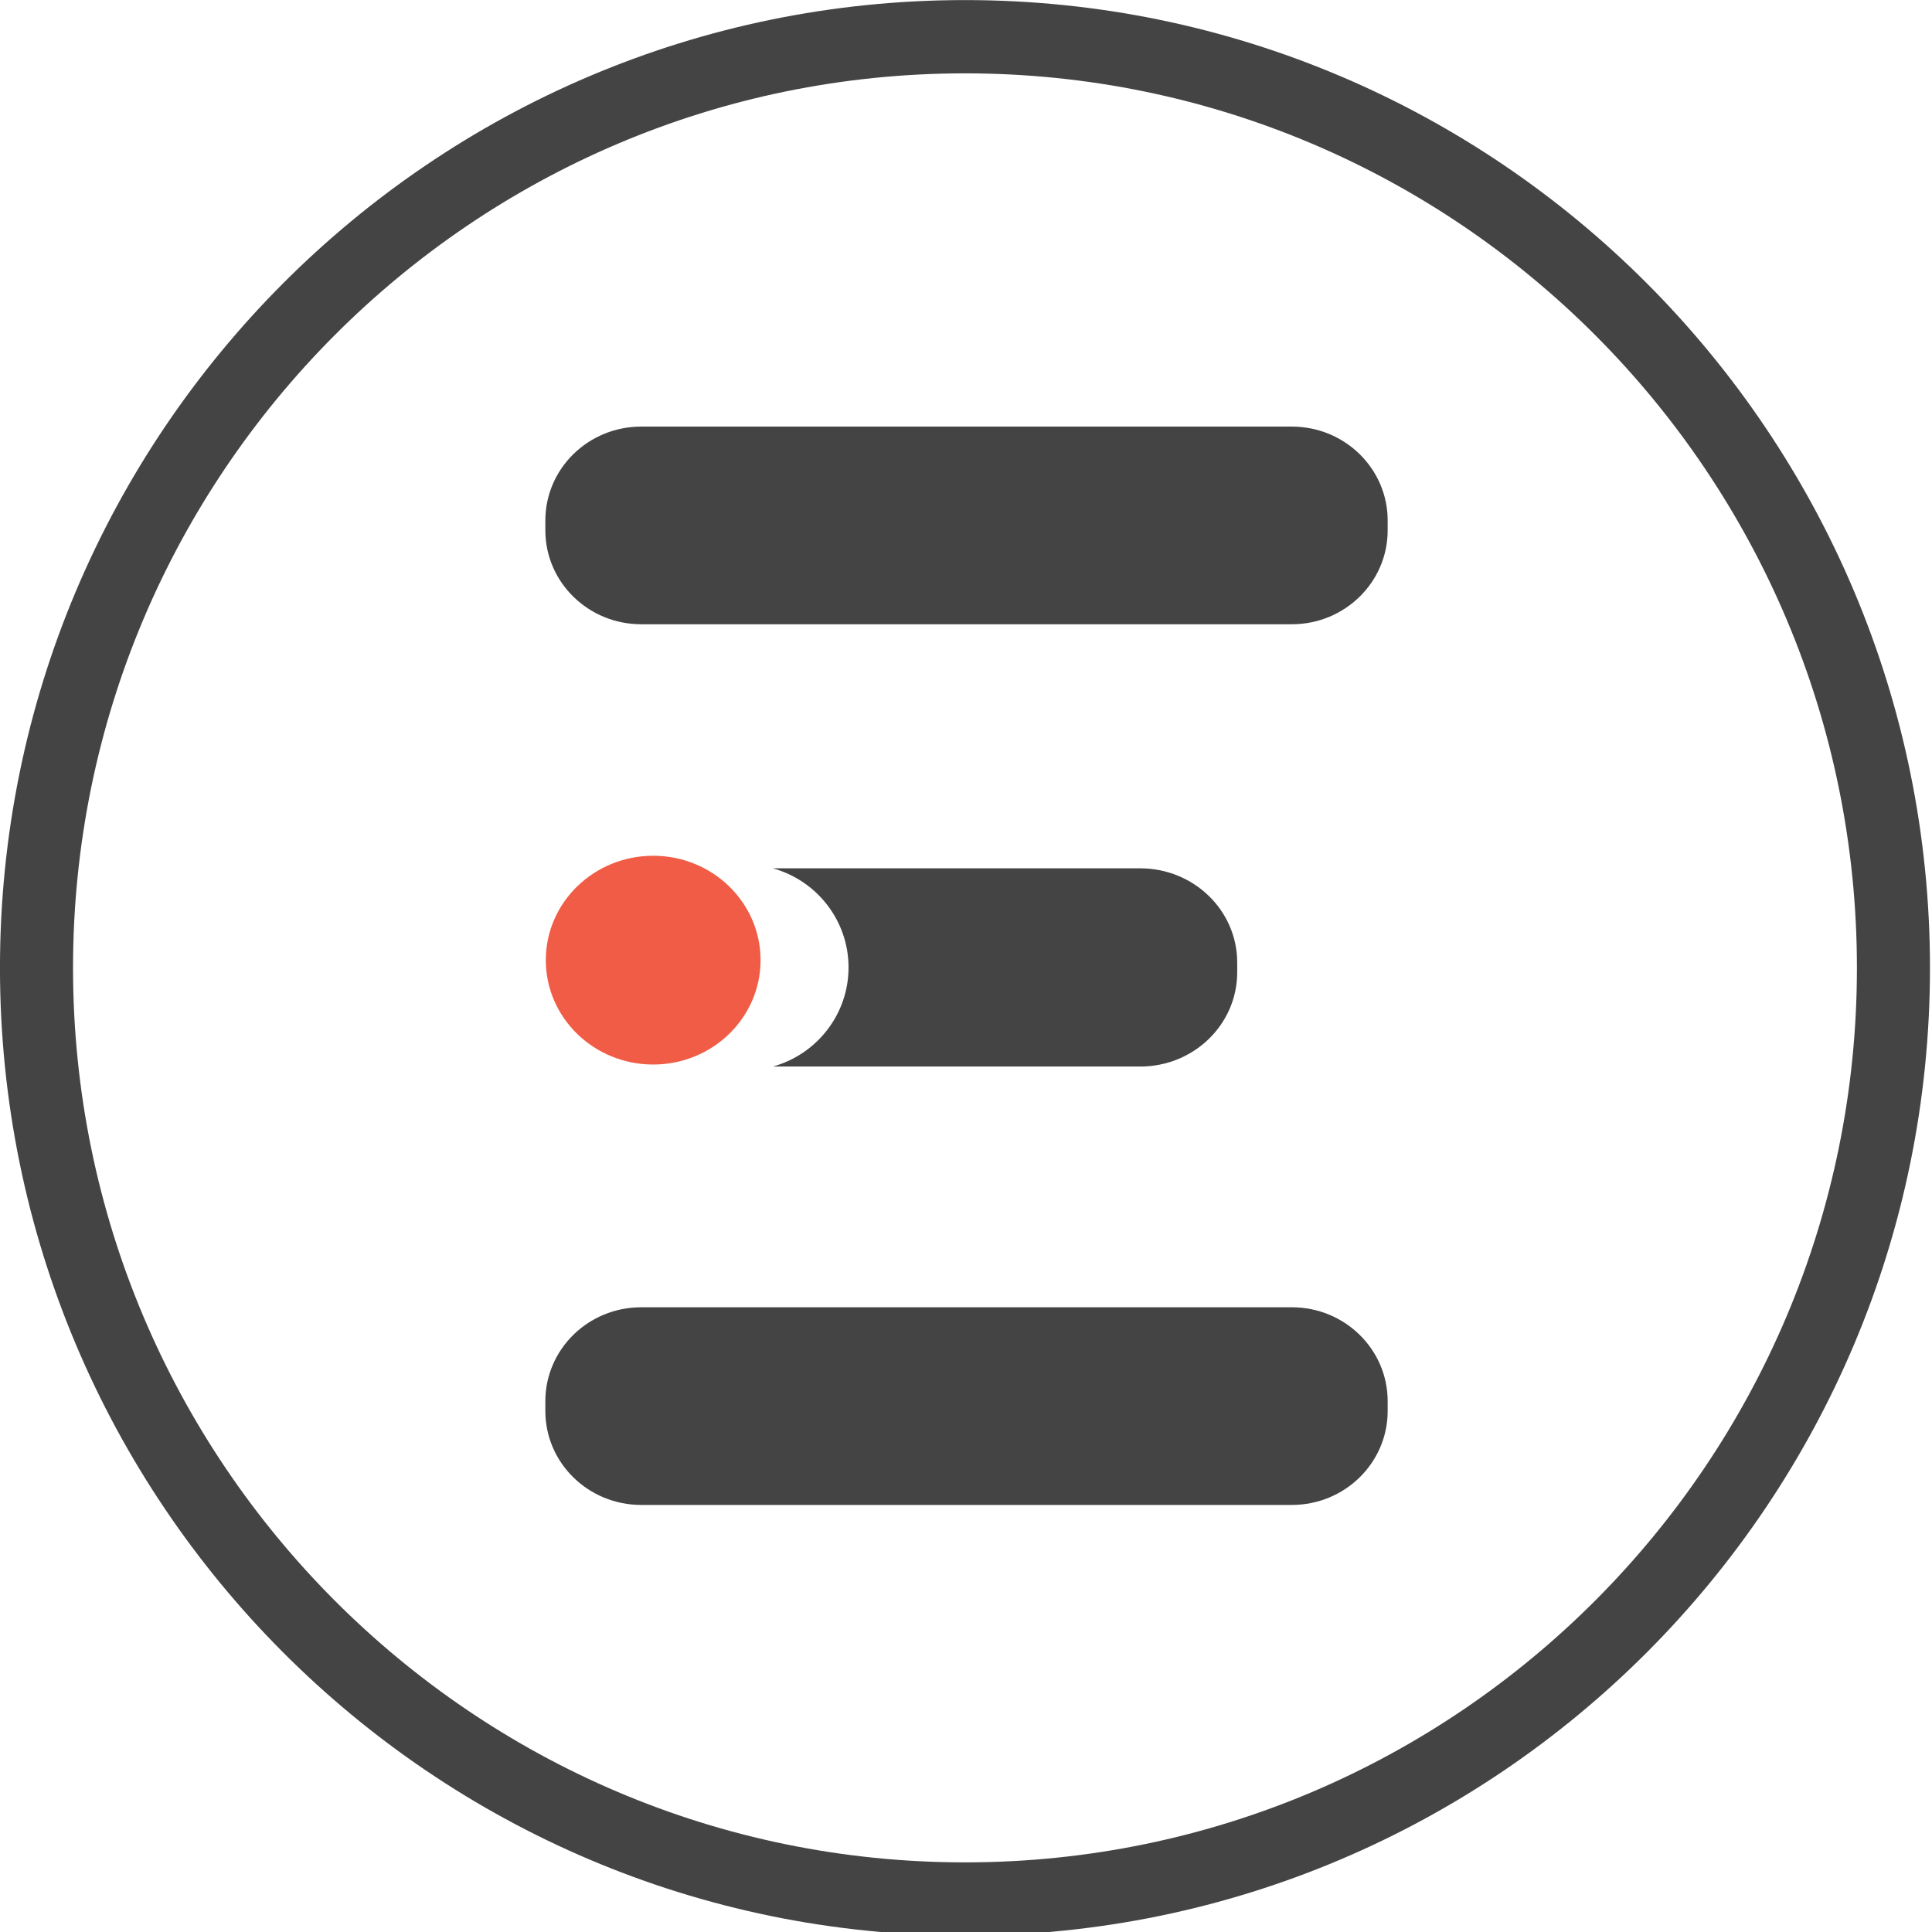
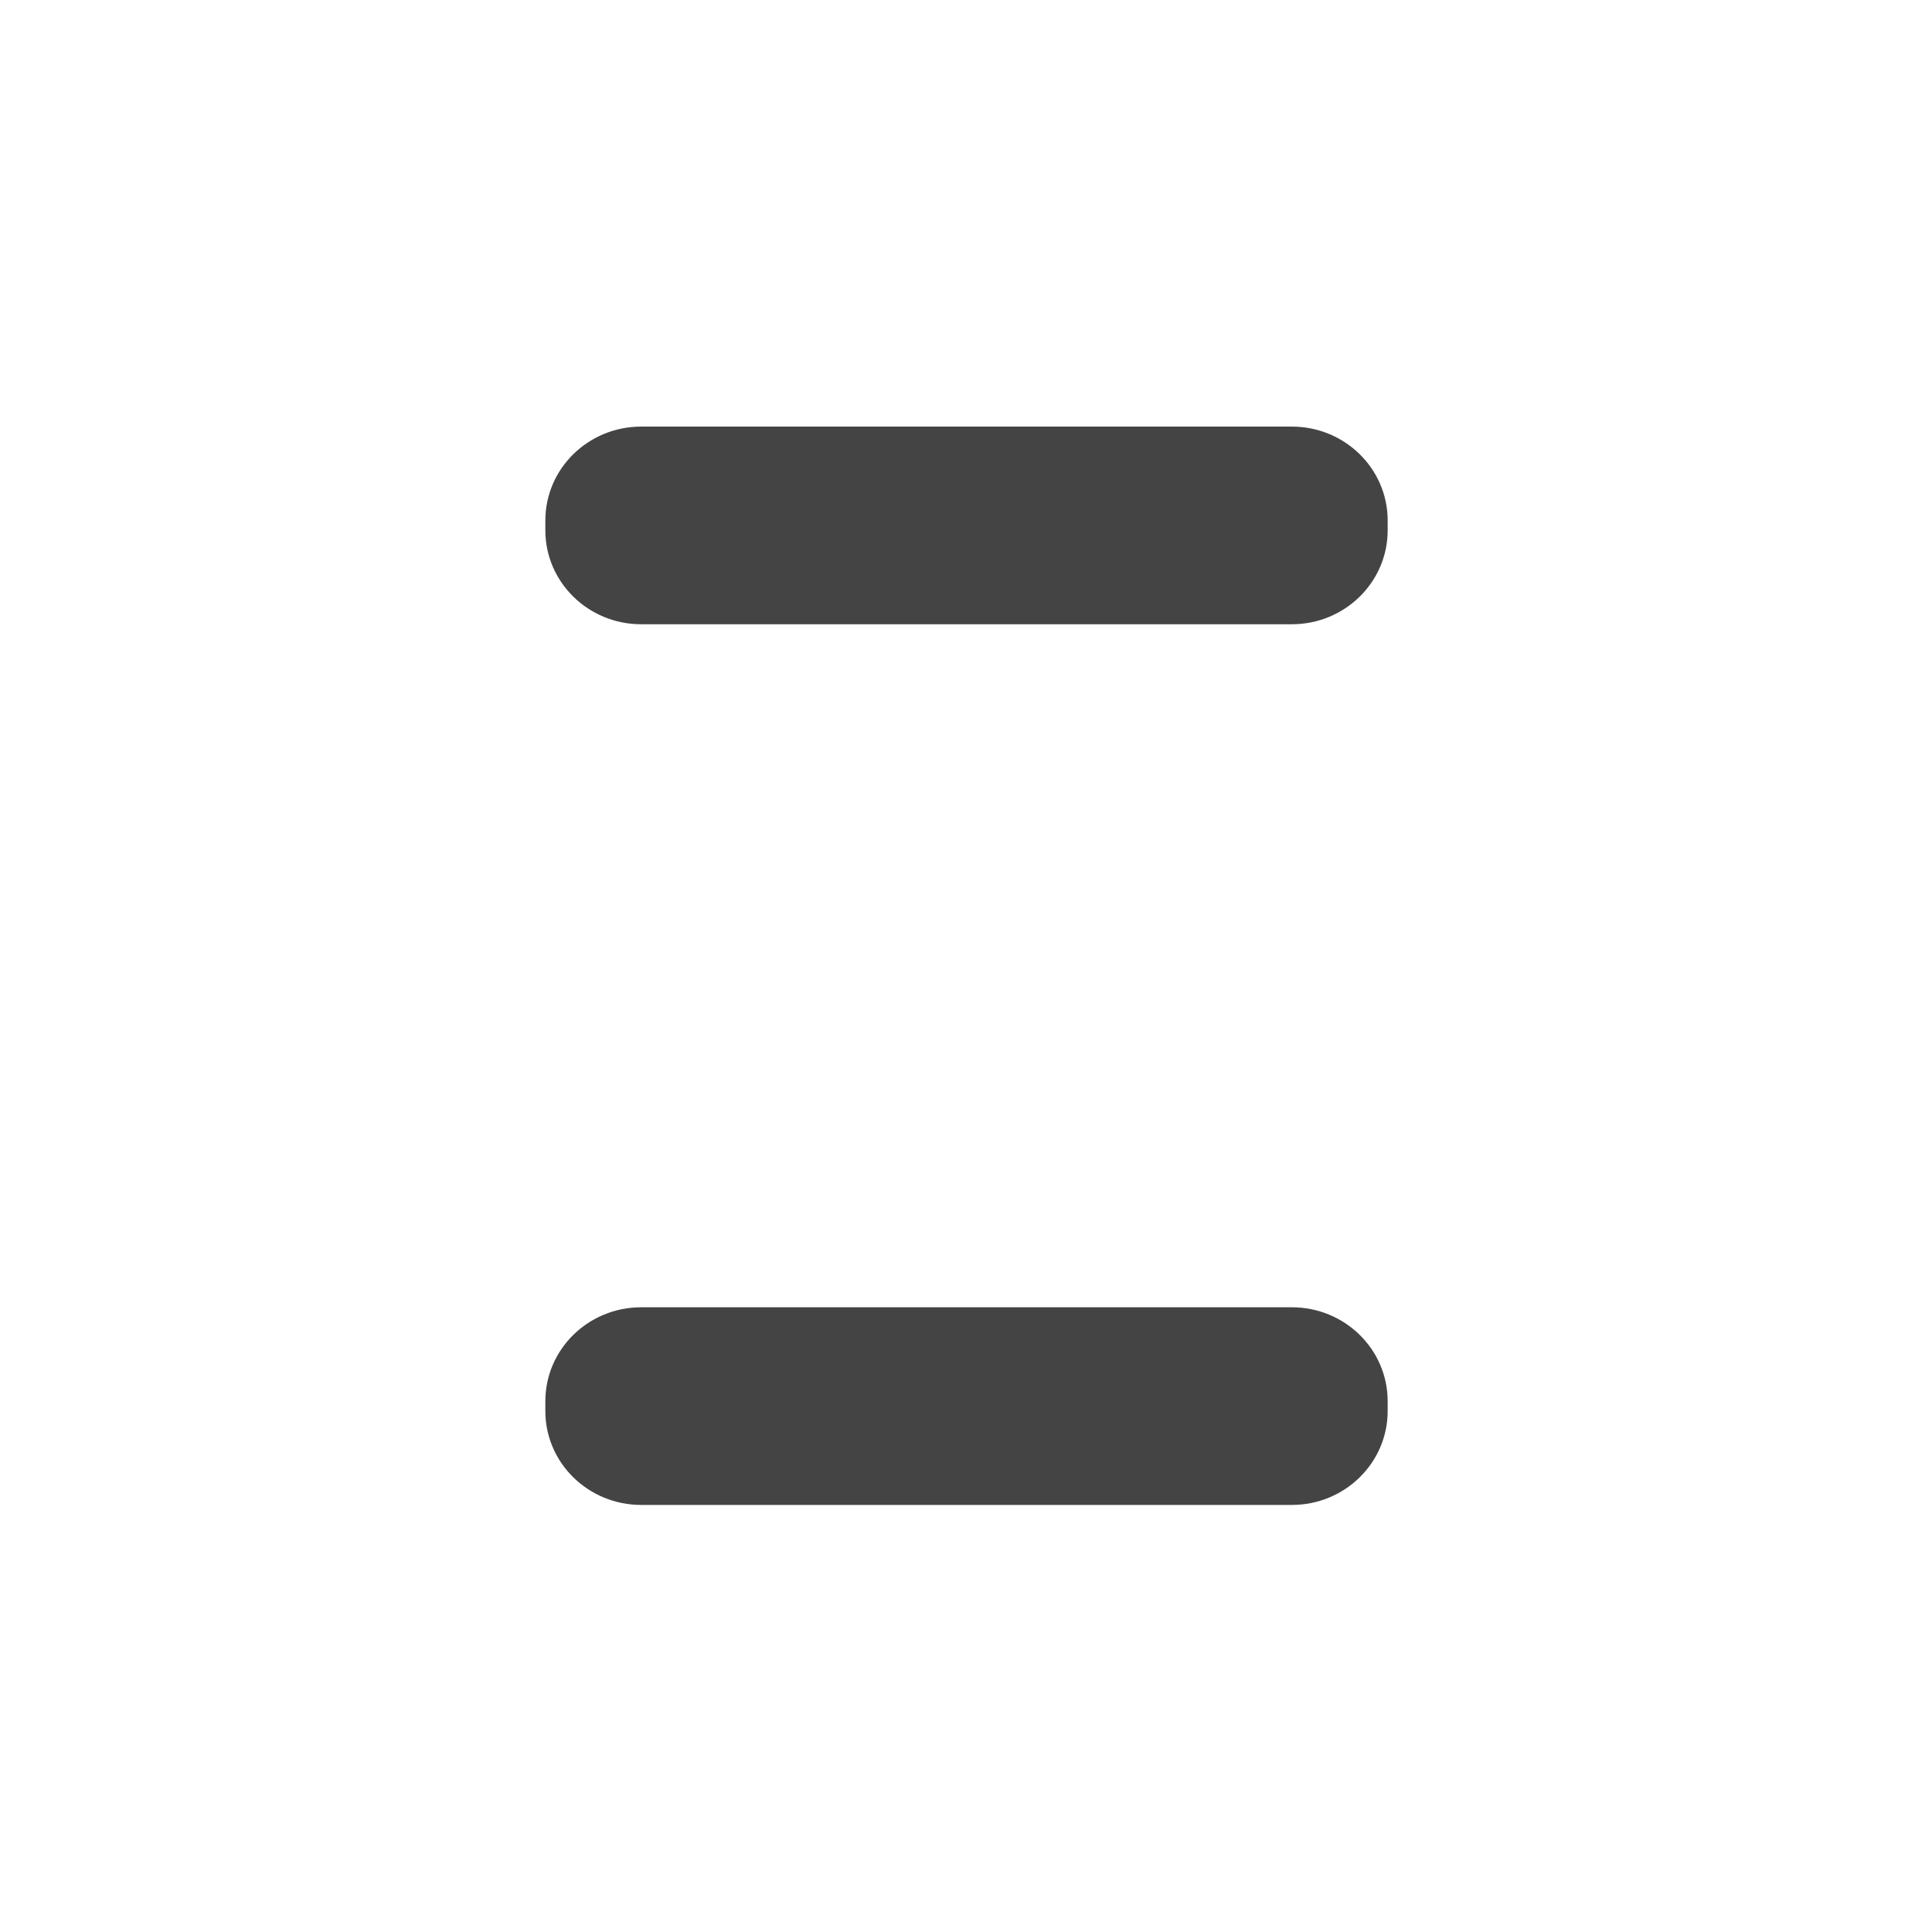
<svg xmlns="http://www.w3.org/2000/svg" width="100%" height="100%" viewBox="0 0 236 236" version="1.1" xml:space="preserve" style="fill-rule:evenodd;clip-rule:evenodd;stroke-linejoin:round;stroke-miterlimit:2;">
  <g transform="matrix(3.125,0,0,3.125,0,0)">
    <g transform="matrix(0.238,0,0,0.246,-1.191,-1.473)">
-       <path d="M163.492,6C250.966,6 321.983,74.906 321.983,159.779C321.983,244.652 250.966,313.558 163.492,313.558C76.018,313.558 5,244.652 5,159.779C5,74.906 76.018,6 163.492,6ZM163.492,17.643C244.343,17.643 309.984,81.332 309.984,159.779C309.984,238.226 244.343,301.916 163.492,301.916C82.64,301.916 16.999,238.226 16.999,159.779C16.999,81.332 82.64,17.643 163.492,17.643Z" style="fill:rgb(68,68,68);" />
-     </g>
+       </g>
    <g transform="matrix(0.24,0,0,0.235,21.221,16.581)">
      <path d="M137.59,16.024L137.59,17.655C137.59,26.284 130.601,33.279 121.979,33.279L16.012,33.279C7.389,33.279 0.4,26.284 0.4,17.655L0.4,16.024C0.4,7.395 7.389,0.4 16.012,0.4C16.012,0.4 121.979,0.4 121.979,0.4C130.601,0.4 137.59,7.395 137.59,16.024Z" style="fill:rgb(68,68,68);" />
    </g>
    <g transform="matrix(0.15,0,0,0.149,-0.689,-0.328)">
-       <path d="M206.017,230L301.738,230C315.69,230 327,241.063 327,254.71L327,257.29C327,270.937 315.69,282 301.738,282L206.017,282C217.378,278.813 225.718,268.373 225.718,256C225.718,243.627 217.378,233.187 206.017,230Z" style="fill:rgb(68,68,68);" />
-     </g>
+       </g>
    <g transform="matrix(0.073,0,0,0.068,17.612,-8.301)">
-       <ellipse cx="108.5" cy="674" rx="57.5" ry="60" style="fill:rgb(240,92,69);" />
-     </g>
+       </g>
    <g transform="matrix(0.24,0,0,0.235,21.221,51.006)">
      <path d="M137.59,16.024L137.59,17.655C137.59,26.284 130.601,33.279 121.979,33.279L16.012,33.279C7.389,33.279 0.4,26.284 0.4,17.655L0.4,16.024C0.4,7.395 7.389,0.4 16.012,0.4C16.012,0.4 121.979,0.4 121.979,0.4C130.601,0.4 137.59,7.395 137.59,16.024Z" style="fill:rgb(68,68,68);" />
    </g>
  </g>
</svg>